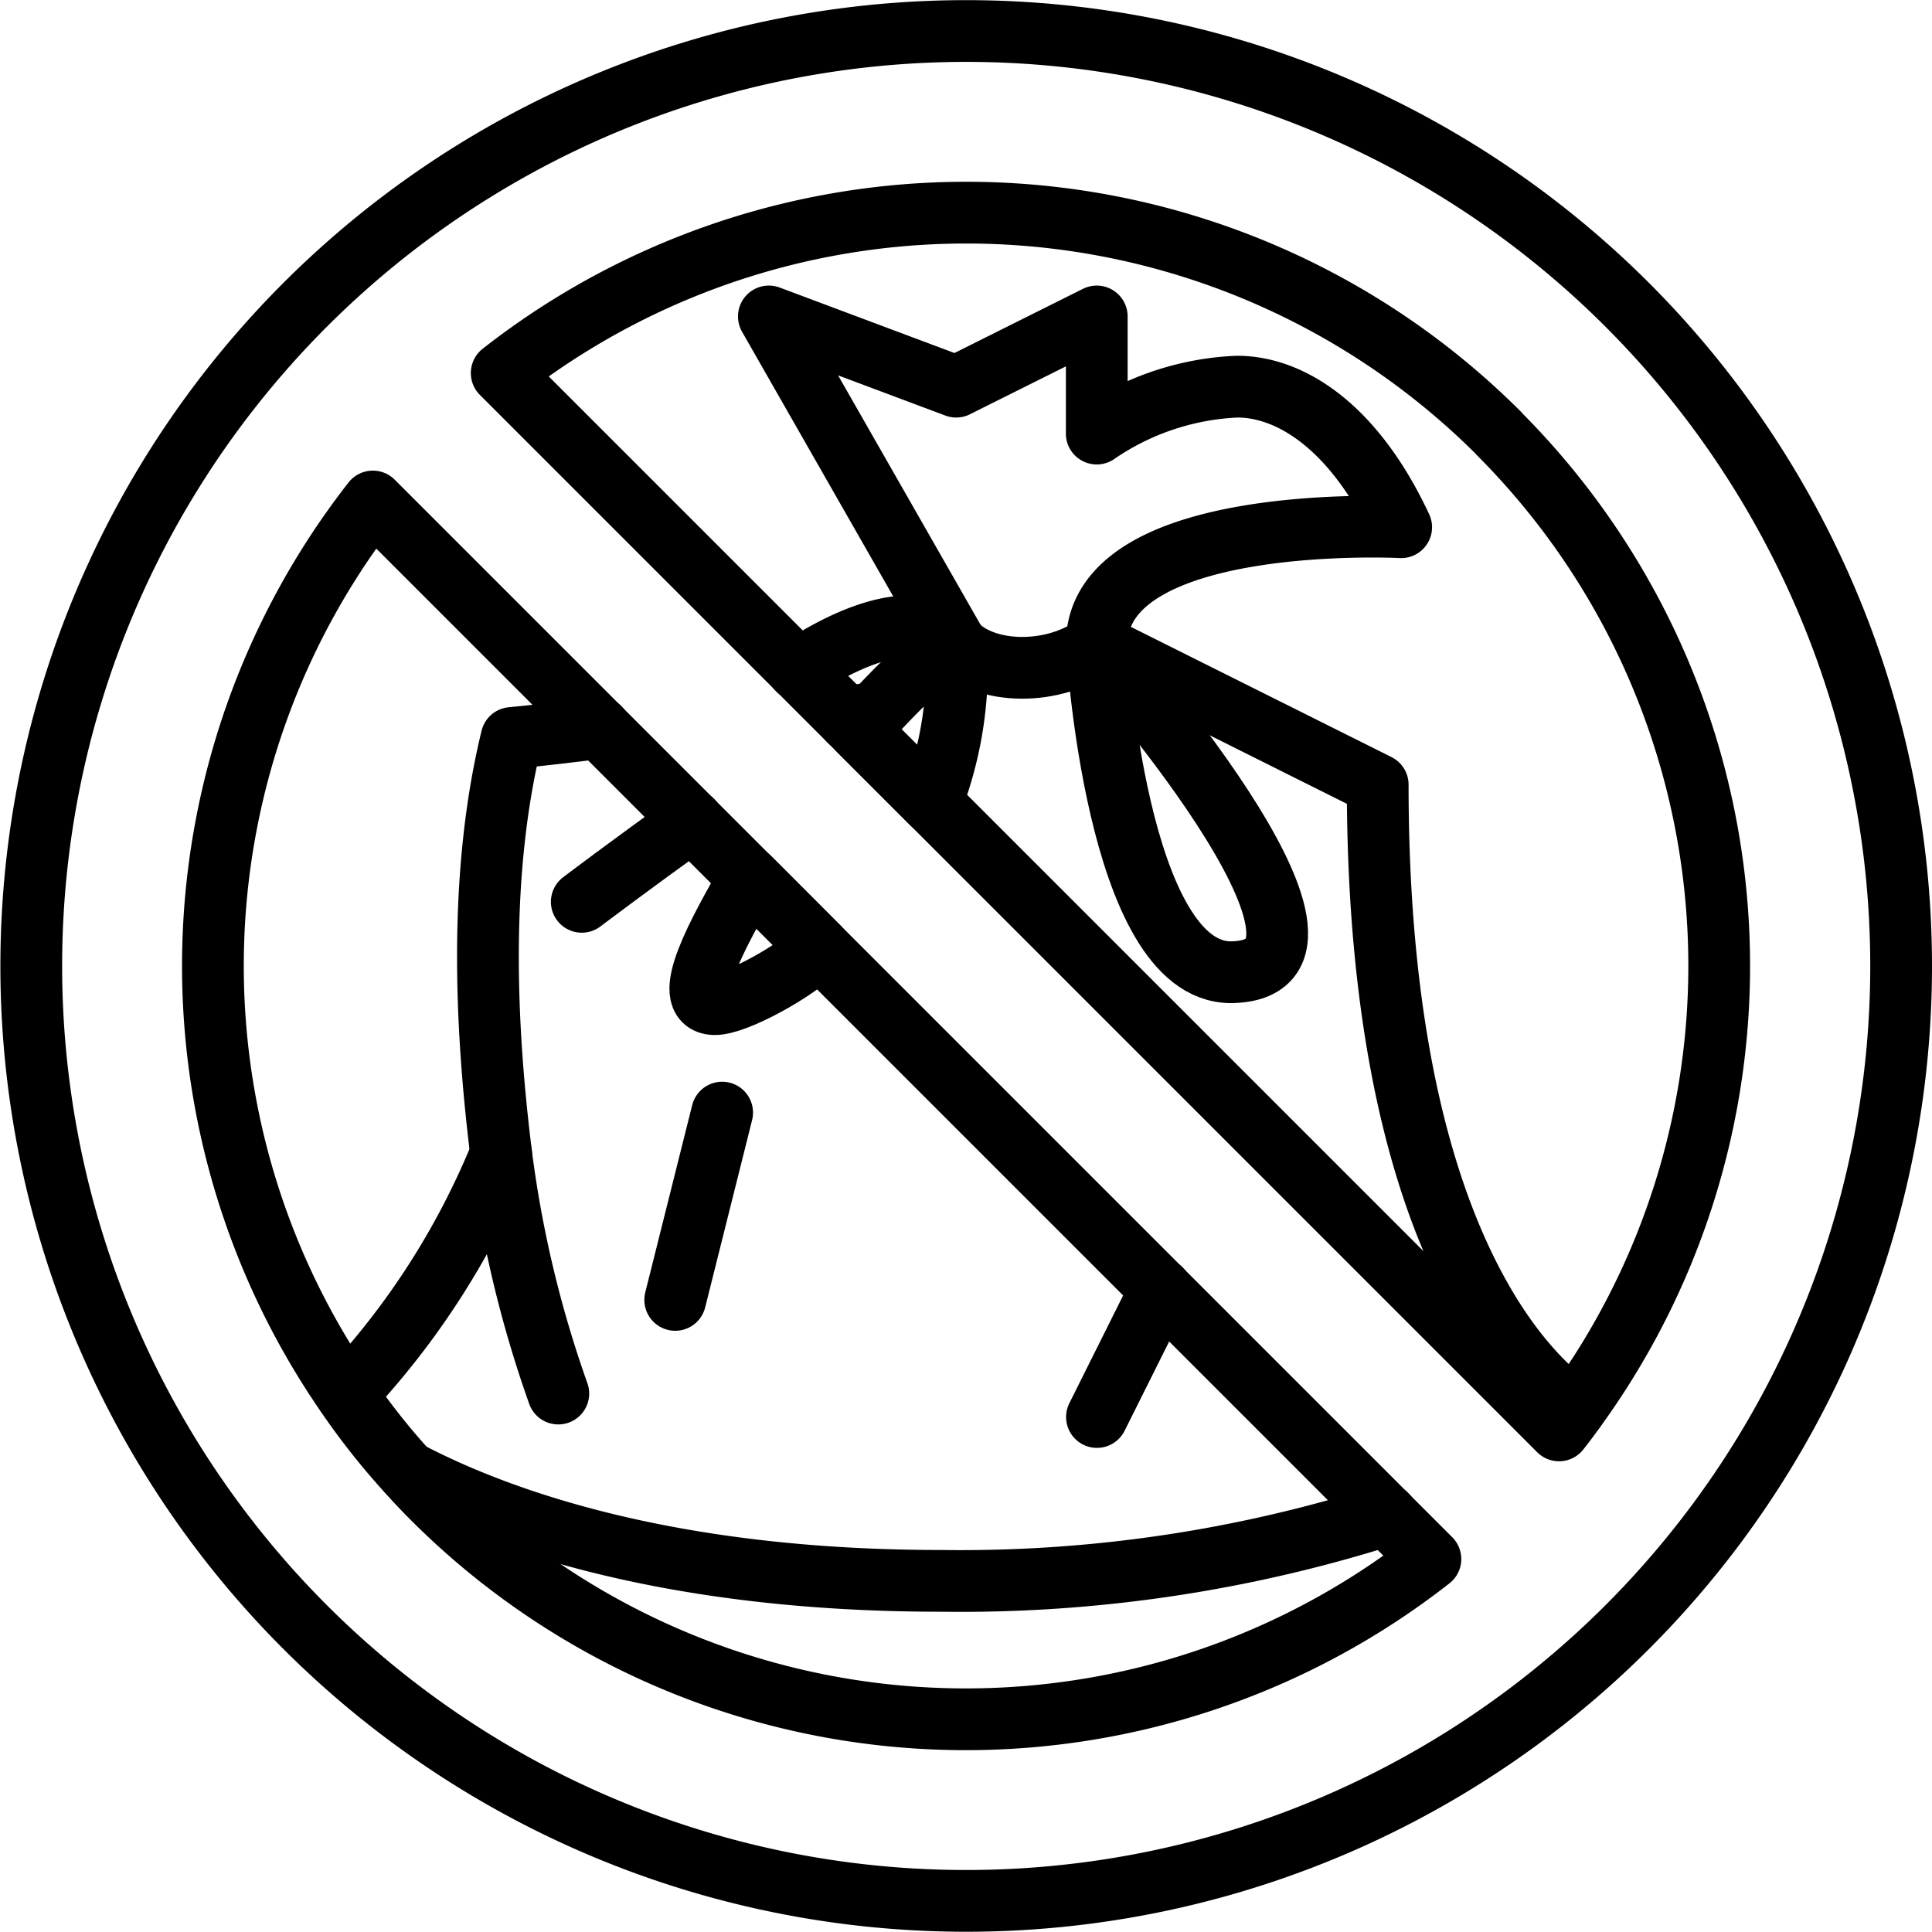
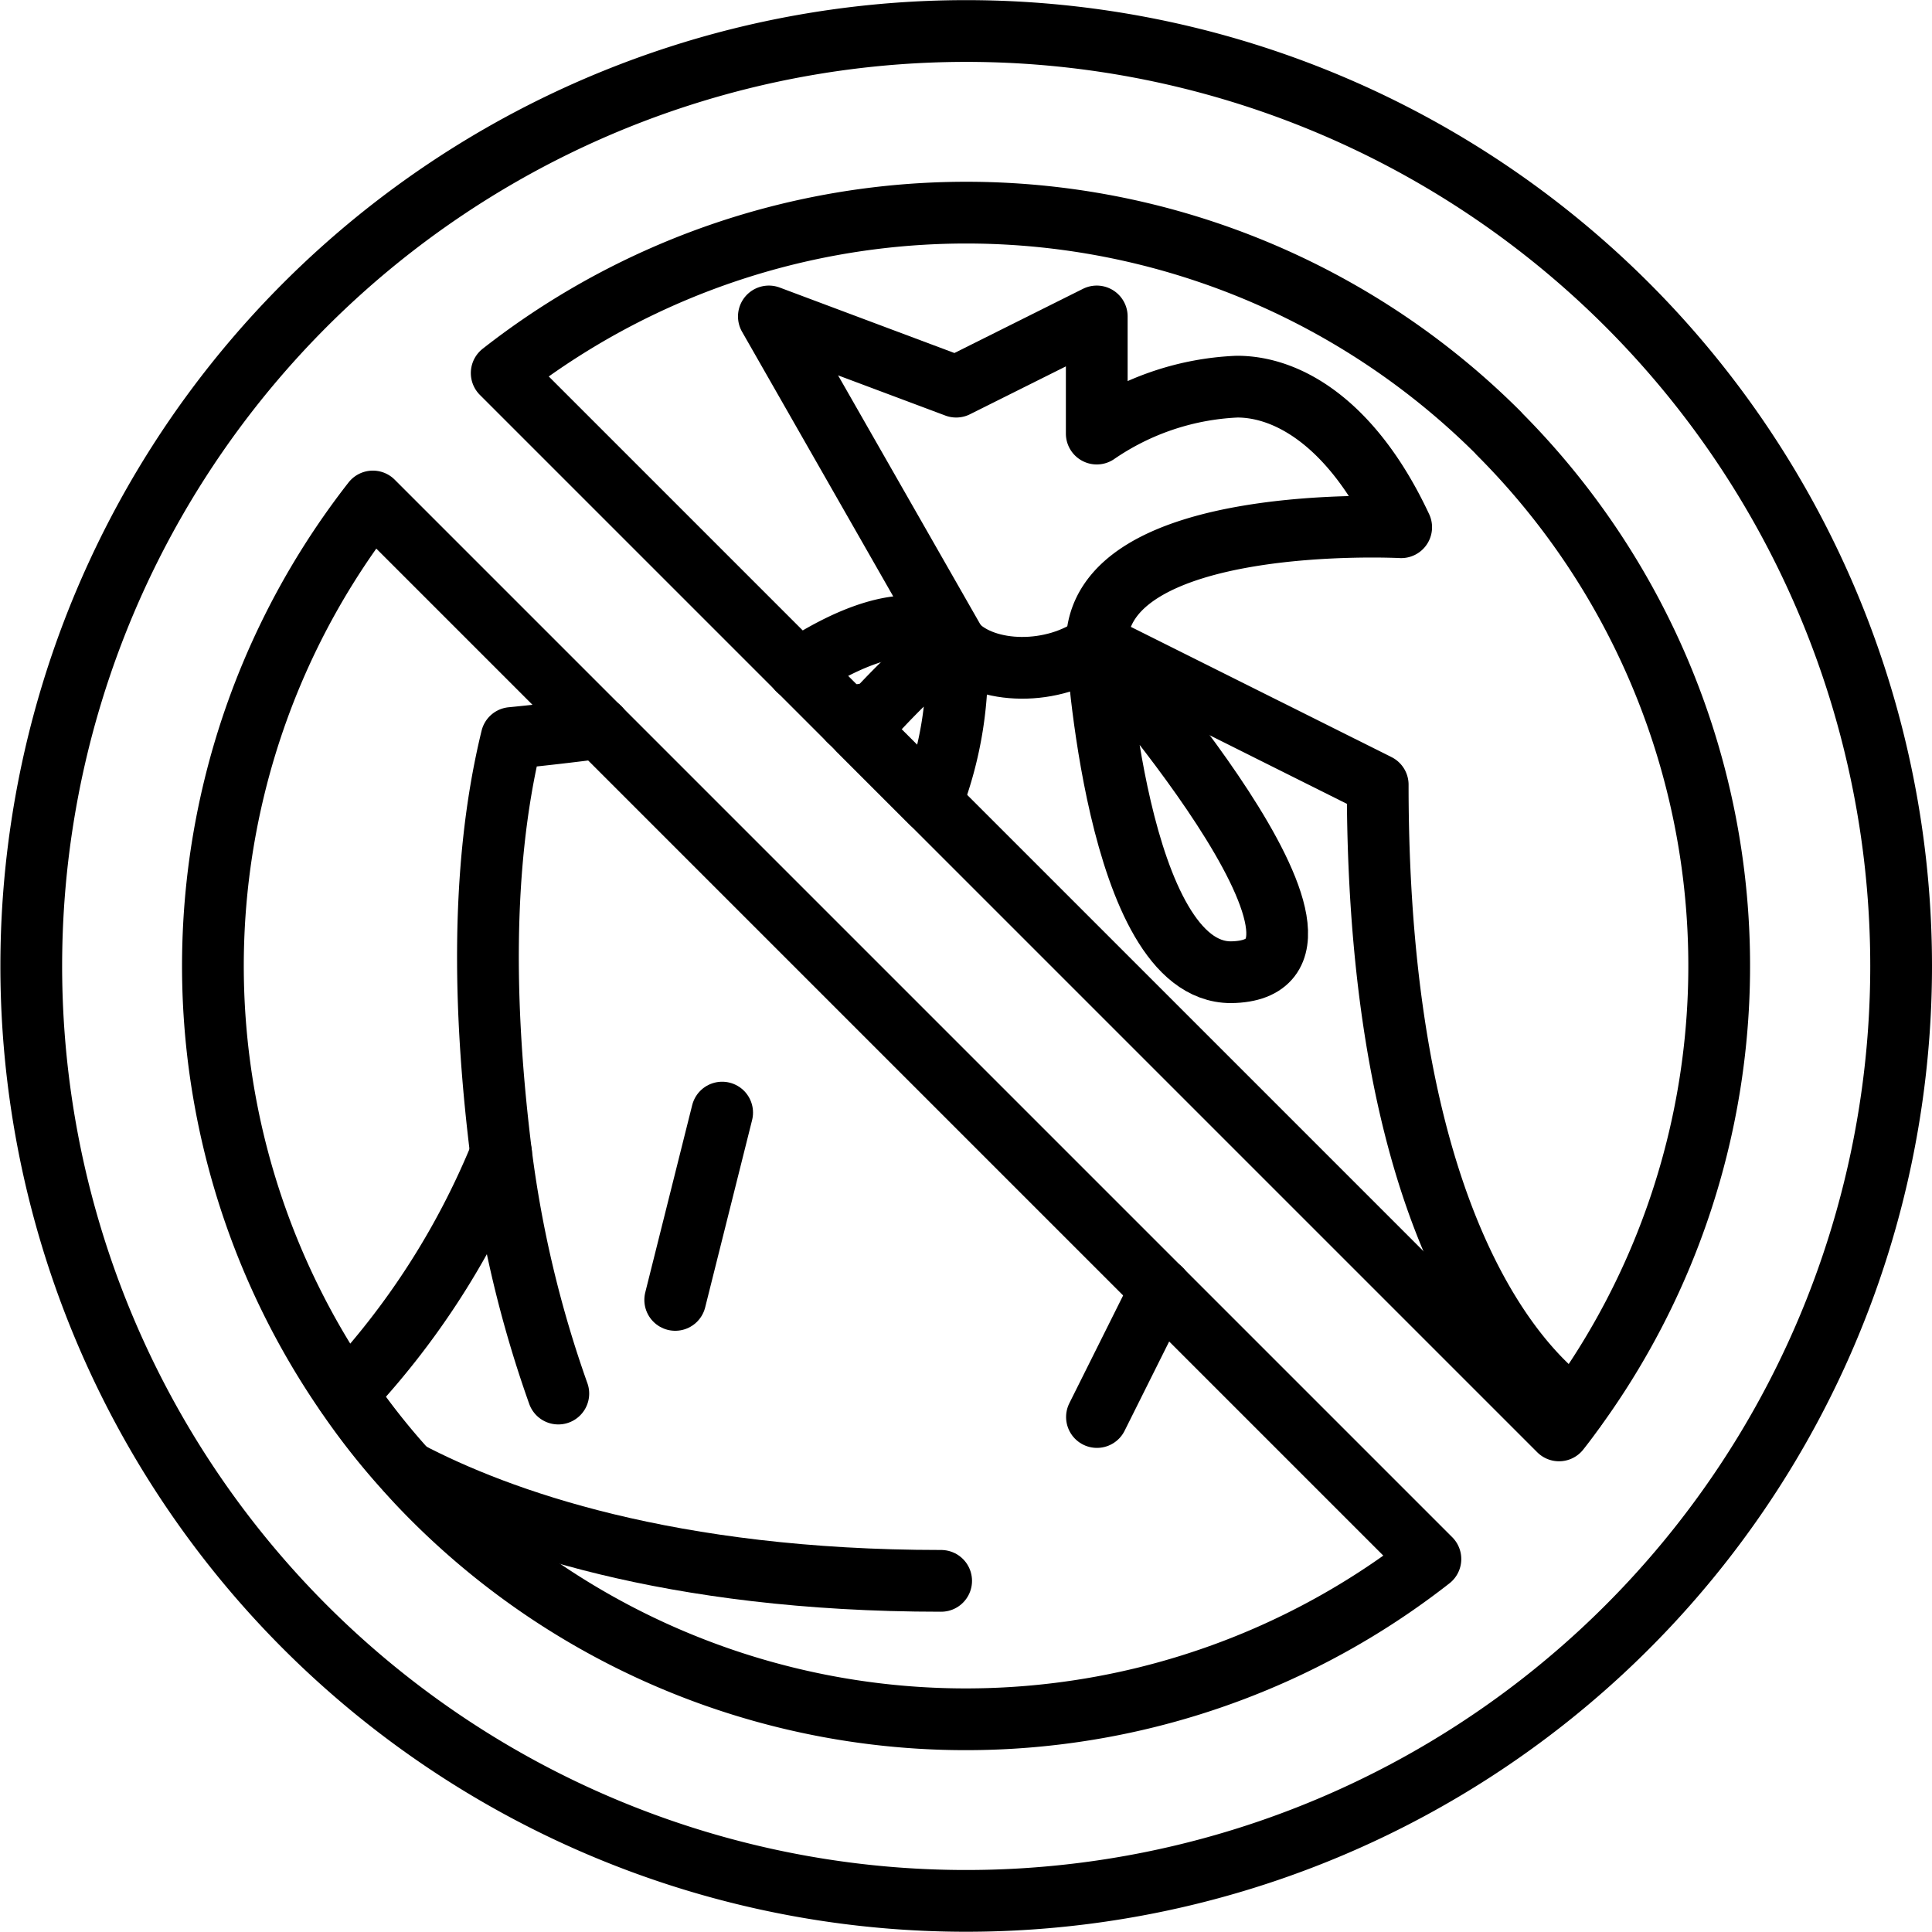
<svg xmlns="http://www.w3.org/2000/svg" width="93.865" height="93.86" viewBox="0 0 93.865 93.86">
  <g id="Group_1549" data-name="Group 1549" transform="translate(-2279.655 -1271.935)">
    <path id="Path_1113" data-name="Path 1113" d="M2154.78,1197.65a55.713,55.713,0,0,1-2.78-11.67c-.76-6.12-1.11-13.55.51-20.18,0,0,1.91-.18,4.27-.49" transform="translate(152 141.99)" fill="none" stroke="#000" stroke-linecap="round" stroke-linejoin="round" stroke-width="3" />
    <path id="Path_1114" data-name="Path 1114" d="M2166.43,1162.48c2.01-1.33,5.66-3.25,7.68-1.23l-9.1-15.93,9.1,3.41,6.83-3.41v5.69a13.018,13.018,0,0,1,6.82-2.28c2.56,0,5.66,1.89,7.97,6.83,0,0-14.79-.76-14.79,5.69l13.65,6.82c0,22.04,7.31,28.77,9.58,30.33" transform="translate(152 141.99)" fill="none" stroke="#000" stroke-linecap="round" stroke-linejoin="round" stroke-width="3" />
-     <path id="Path_1115" data-name="Path 1115" d="M2147.47,1201.45c4.42,2.32,12.69,5.3,25.91,5.3a68.374,68.374,0,0,0,21.64-3.2" transform="translate(152 141.99)" fill="none" stroke="#000" stroke-linecap="round" stroke-linejoin="round" stroke-width="3" />
+     <path id="Path_1115" data-name="Path 1115" d="M2147.47,1201.45c4.42,2.32,12.69,5.3,25.91,5.3" transform="translate(152 141.99)" fill="none" stroke="#000" stroke-linecap="round" stroke-linejoin="round" stroke-width="3" />
    <path id="Path_1116" data-name="Path 1116" d="M2144.49,1197.68a37.975,37.975,0,0,0,7.51-11.7" transform="translate(152 141.99)" fill="none" stroke="#000" stroke-linecap="round" stroke-linejoin="round" stroke-width="3" />
-     <path id="Path_1117" data-name="Path 1117" d="M2167.45,1175.99c-1.02,1.08-4.07,2.78-5.1,2.74-1.73-.06.26-3.59,1.72-6.13Z" transform="translate(152 141.99)" fill="none" stroke="#000" stroke-linecap="round" stroke-linejoin="round" stroke-width="3" />
    <path id="Path_1118" data-name="Path 1118" d="M2174.12,1161.25a18.356,18.356,0,0,1-1.21,7.7l-3.52-3.52C2171.5,1163.04,2173.45,1161.25,2174.12,1161.25Z" transform="translate(152 141.99)" fill="none" stroke="#000" stroke-linecap="round" stroke-linejoin="round" stroke-width="3" />
    <path id="Path_1119" data-name="Path 1119" d="M2169.57,1164.66a4.951,4.951,0,0,0-.66.29" transform="translate(152 141.99)" fill="none" stroke="#000" stroke-linecap="round" stroke-linejoin="round" stroke-width="3" />
-     <path id="Path_1120" data-name="Path 1120" d="M2161.29,1169.82c-2.9,2.07-5.37,3.94-5.37,3.94" transform="translate(152 141.99)" fill="none" stroke="#000" stroke-linecap="round" stroke-linejoin="round" stroke-width="3" />
    <path id="Path_1121" data-name="Path 1121" d="M2180.94,1161.25s14.12,15.83,6.52,15.93c-5.59,0-6.52-15.93-6.52-15.93" transform="translate(152 141.99)" fill="none" stroke="#000" stroke-linecap="round" stroke-linejoin="round" stroke-width="3" />
    <line id="Line_405" data-name="Line 405" x1="3.1" y2="6.21" transform="translate(2332.95 1334.57)" fill="none" stroke="#000" stroke-linecap="round" stroke-linejoin="round" stroke-width="3" />
    <line id="Line_406" data-name="Line 406" x1="2.28" y2="9.1" transform="translate(2312.46 1325.99)" fill="none" stroke="#000" stroke-linecap="round" stroke-linejoin="round" stroke-width="3" />
    <path id="Path_1122" data-name="Path 1122" d="M2174.11,1161.25c1.42,1.48,4.74,1.56,6.82,0" transform="translate(152 141.99)" fill="none" stroke="#000" stroke-linecap="round" stroke-linejoin="round" stroke-width="3" />
    <path id="Path_1123" data-name="Path 1123" d="M2206.71,1144.75a45.423,45.423,0,1,0,13.31,32.12A45.436,45.436,0,0,0,2206.71,1144.75Zm-58.01,58.01c-.43-.43-.84-.86-1.24-1.31a34.2,34.2,0,0,1-2.98-3.77,36.642,36.642,0,0,1,1.29-43.37l15.51,15.51,2.78,2.78,2.86,2.86,17.12,17.12,10.97,10.97,2.14,2.14A36.609,36.609,0,0,1,2148.7,1202.76Zm55.48-4.36c-.25.35-.51.7-.78,1.04l-34.49-34.49-2.47-2.47-14.41-14.41a36.584,36.584,0,0,1,48.44,2.92v.01A36.6,36.6,0,0,1,2204.18,1198.4Z" transform="translate(152 141.99)" fill="none" stroke="#000" stroke-linecap="round" stroke-linejoin="round" stroke-width="3" />
  </g>
</svg>